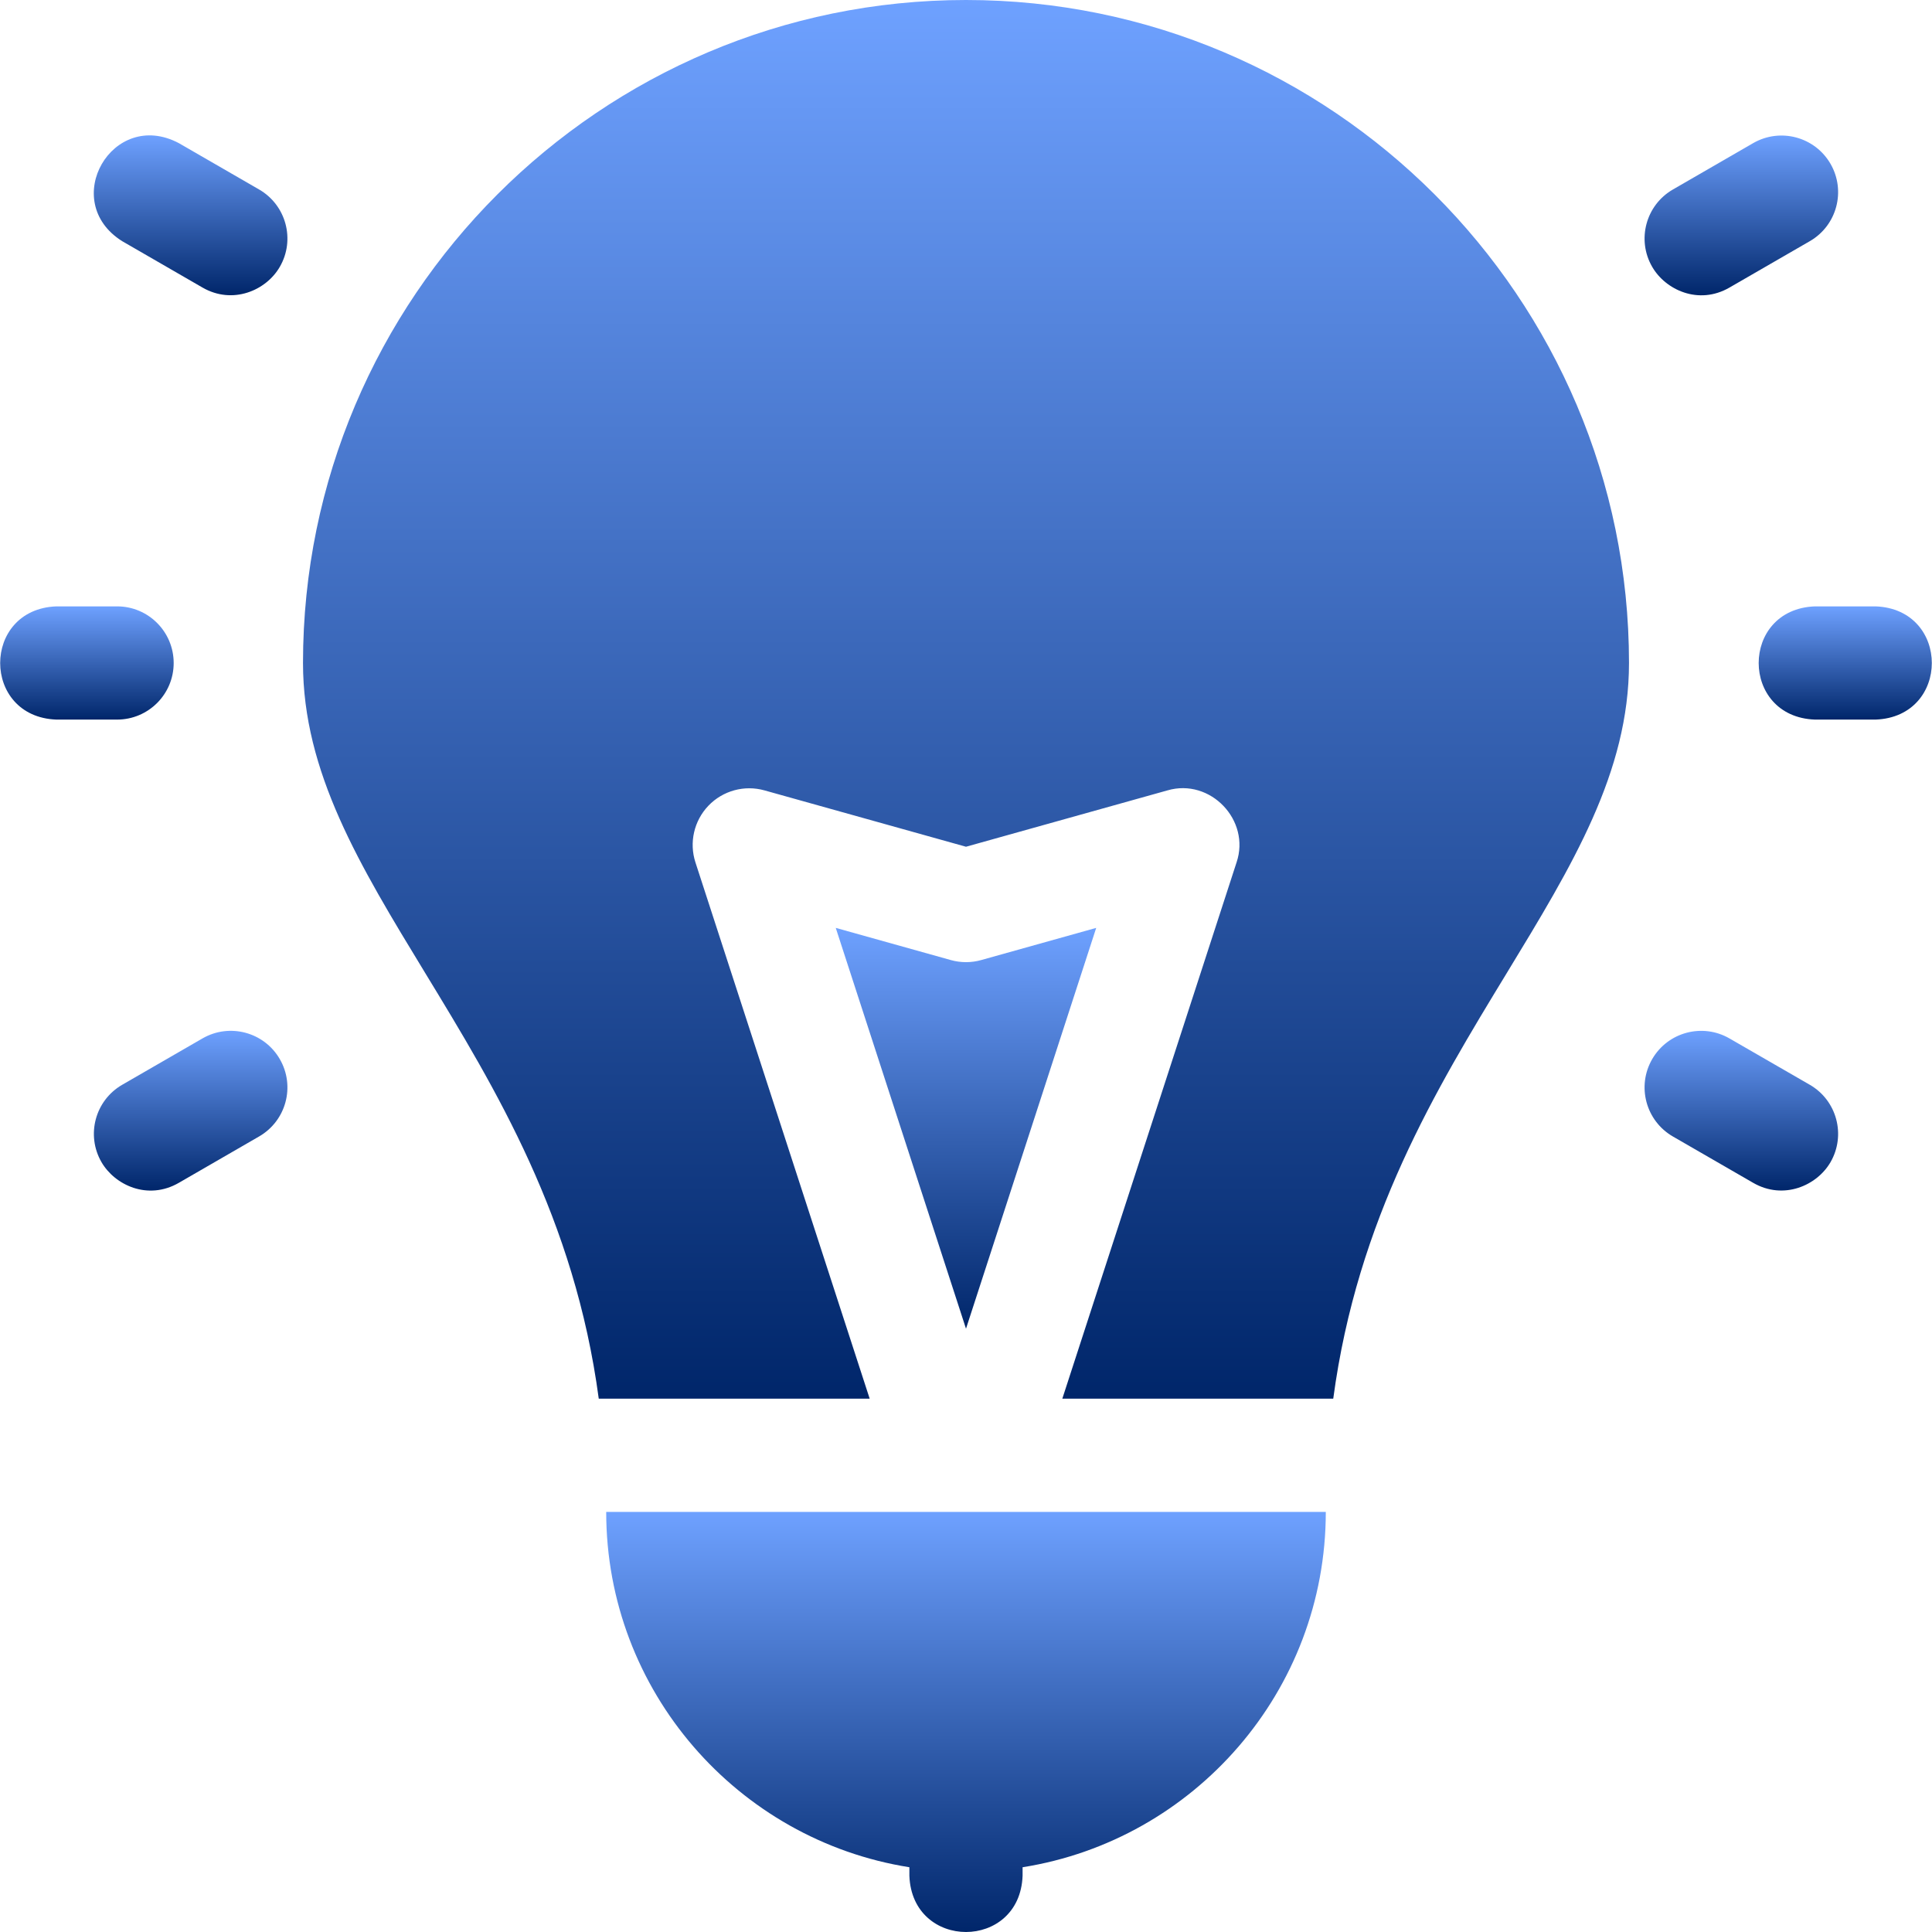
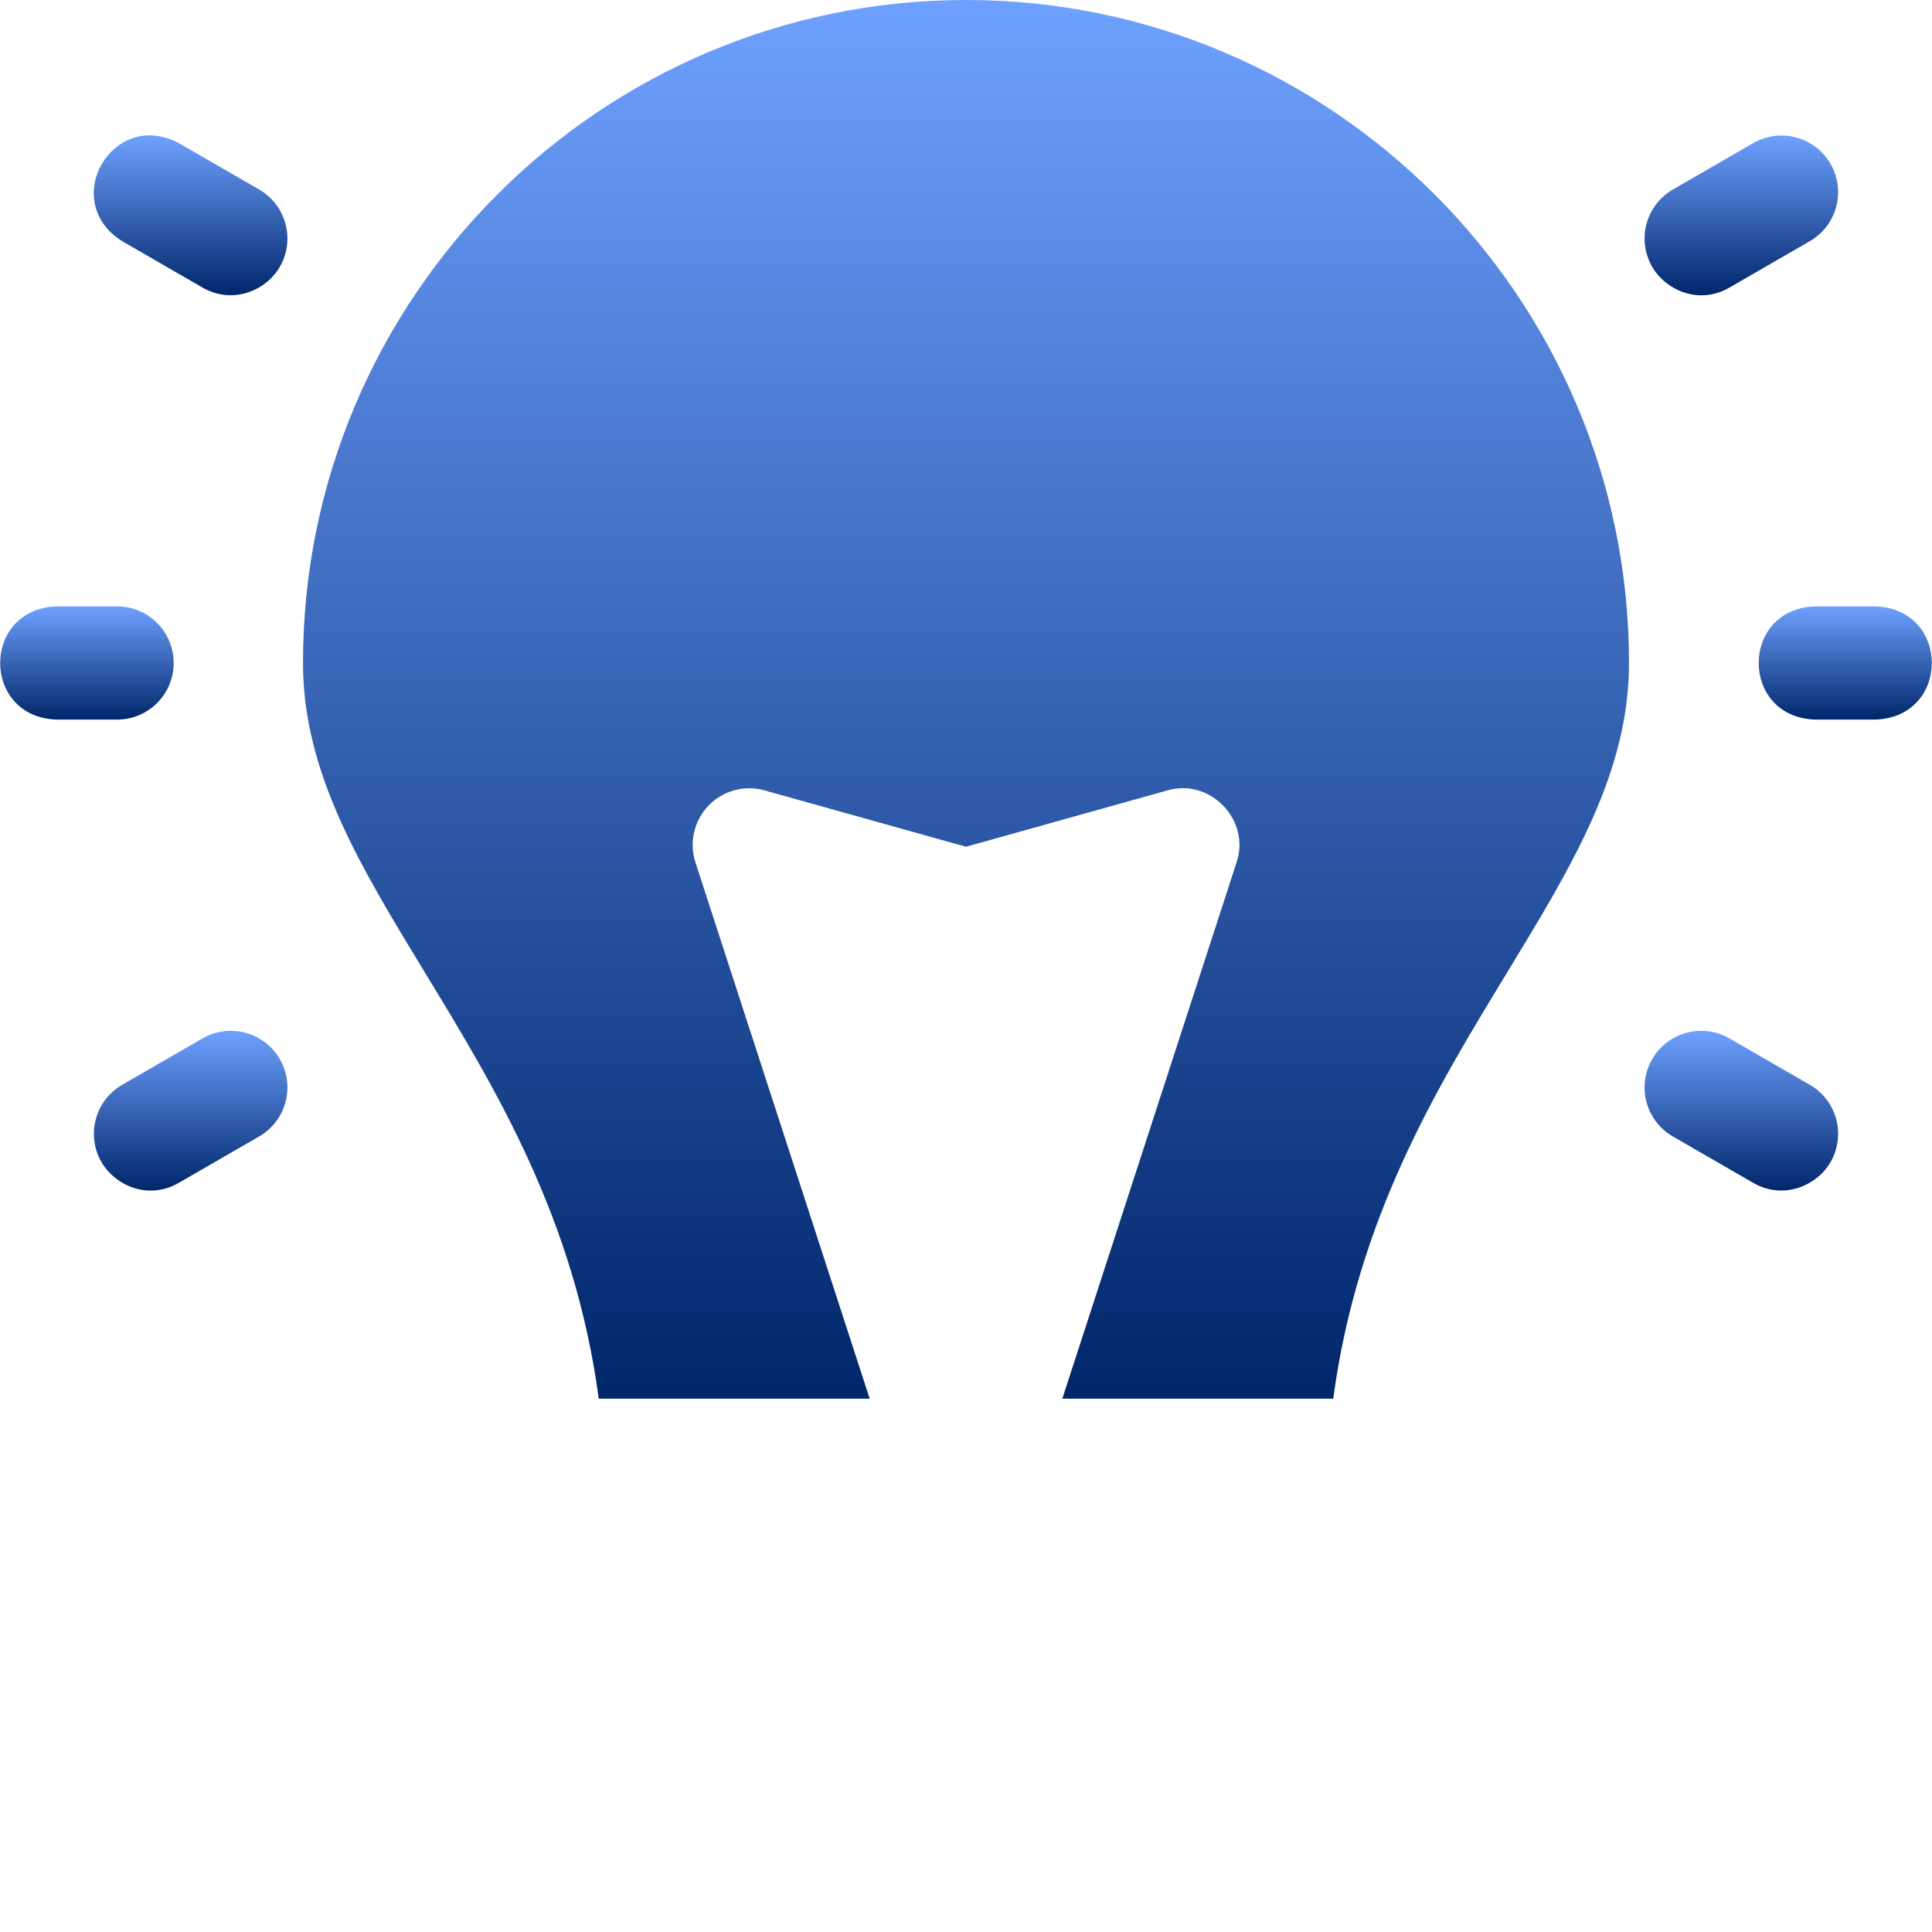
<svg xmlns="http://www.w3.org/2000/svg" width="48" height="48" viewBox="0 0 48 48" fill="none">
  <g clip-path="url(#clip0_34_619)">
    <path d="M5.031 25.799L3.036 26.951C2.363 27.34 2.133 28.2 2.521 28.872C2.852 29.445 3.674 29.831 4.443 29.387L6.437 28.235C7.11 27.847 7.341 26.987 6.952 26.314C6.564 25.641 5.703 25.411 5.031 25.799Z" fill="url(#paint0_linear_34_619)" />
    <path d="M42.969 7.144L44.964 5.992C45.637 5.604 45.867 4.744 45.479 4.071C45.09 3.398 44.23 3.168 43.557 3.556L41.563 4.708C40.89 5.096 40.659 5.957 41.048 6.629C41.378 7.202 42.201 7.588 42.969 7.144Z" fill="url(#paint1_linear_34_619)" />
    <path d="M6.438 4.708L4.443 3.556C2.794 2.684 1.457 5.001 3.036 5.992L5.031 7.144C5.775 7.574 6.609 7.224 6.952 6.629C7.341 5.957 7.11 5.096 6.438 4.708Z" fill="url(#paint2_linear_34_619)" />
    <path d="M44.964 26.951L42.969 25.8C42.296 25.411 41.436 25.642 41.048 26.314C40.659 26.987 40.89 27.847 41.563 28.236L43.557 29.387C44.312 29.823 45.142 29.456 45.479 28.873C45.867 28.2 45.637 27.34 44.964 26.951Z" fill="url(#paint3_linear_34_619)" />
    <path d="M4.315 16.472C4.315 15.695 3.685 15.065 2.909 15.065H1.402C-0.462 15.135 -0.461 17.81 1.402 17.878H2.908C3.685 17.878 4.315 17.249 4.315 16.472Z" fill="url(#paint4_linear_34_619)" />
    <path d="M46.598 15.065H45.092C43.227 15.135 43.229 17.81 45.092 17.878H46.598C48.462 17.809 48.461 15.134 46.598 15.065Z" fill="url(#paint5_linear_34_619)" />
-     <path d="M24.379 23.852C24.131 23.922 23.869 23.922 23.621 23.852L20.764 23.053L24 33.011L27.235 23.053L24.379 23.852Z" fill="url(#paint6_linear_34_619)" />
    <path d="M24 0C14.917 0 7.528 7.389 7.528 16.472C7.528 19.186 8.934 21.496 10.562 24.171C12.322 27.062 14.277 30.277 14.876 34.75H21.607L17.278 21.426C17.118 20.933 17.242 20.392 17.601 20.017C17.96 19.643 18.495 19.497 18.994 19.637L24 21.037L29.005 19.637C30.068 19.326 31.076 20.377 30.722 21.426L26.393 34.75H33.124C33.723 30.277 35.678 27.063 37.438 24.171C39.066 21.496 40.472 19.186 40.472 16.472C40.472 7.389 33.083 0 24 0Z" fill="url(#paint7_linear_34_619)" />
-     <path d="M22.593 46.391V46.602C22.663 48.467 25.338 48.465 25.406 46.602V46.391C29.67 45.715 32.939 42.014 32.939 37.563H15.061C15.061 42.014 18.33 45.715 22.593 46.391Z" fill="url(#paint8_linear_34_619)" />
  </g>
  <defs>
    <linearGradient id="paint0_linear_34_619" x1="4.737" y1="25.611" x2="4.737" y2="29.58" gradientUnits="userSpaceOnUse">
      <stop stop-color="#6EA1FF" />
      <stop offset="1" stop-color="#00266A" />
    </linearGradient>
    <linearGradient id="paint1_linear_34_619" x1="43.263" y1="3.367" x2="43.263" y2="7.337" gradientUnits="userSpaceOnUse">
      <stop stop-color="#6EA1FF" />
      <stop offset="1" stop-color="#00266A" />
    </linearGradient>
    <linearGradient id="paint2_linear_34_619" x1="4.736" y1="3.364" x2="4.736" y2="7.335" gradientUnits="userSpaceOnUse">
      <stop stop-color="#6EA1FF" />
      <stop offset="1" stop-color="#00266A" />
    </linearGradient>
    <linearGradient id="paint3_linear_34_619" x1="43.263" y1="25.611" x2="43.263" y2="29.579" gradientUnits="userSpaceOnUse">
      <stop stop-color="#6EA1FF" />
      <stop offset="1" stop-color="#00266A" />
    </linearGradient>
    <linearGradient id="paint4_linear_34_619" x1="2.16" y1="15.065" x2="2.16" y2="17.878" gradientUnits="userSpaceOnUse">
      <stop stop-color="#6EA1FF" />
      <stop offset="1" stop-color="#00266A" />
    </linearGradient>
    <linearGradient id="paint5_linear_34_619" x1="45.845" y1="15.065" x2="45.845" y2="17.878" gradientUnits="userSpaceOnUse">
      <stop stop-color="#6EA1FF" />
      <stop offset="1" stop-color="#00266A" />
    </linearGradient>
    <linearGradient id="paint6_linear_34_619" x1="24" y1="23.053" x2="24" y2="33.011" gradientUnits="userSpaceOnUse">
      <stop stop-color="#6EA1FF" />
      <stop offset="1" stop-color="#00266A" />
    </linearGradient>
    <linearGradient id="paint7_linear_34_619" x1="24" y1="0" x2="24" y2="34.75" gradientUnits="userSpaceOnUse">
      <stop stop-color="#6EA1FF" />
      <stop offset="1" stop-color="#00266A" />
    </linearGradient>
    <linearGradient id="paint8_linear_34_619" x1="24" y1="37.563" x2="24" y2="48" gradientUnits="userSpaceOnUse">
      <stop stop-color="#6EA1FF" />
      <stop offset="1" stop-color="#00266A" />
    </linearGradient>
    <clipPath id="clip0_34_619">
      <rect width="48" height="48" fill="white" />
    </clipPath>
  </defs>
</svg>